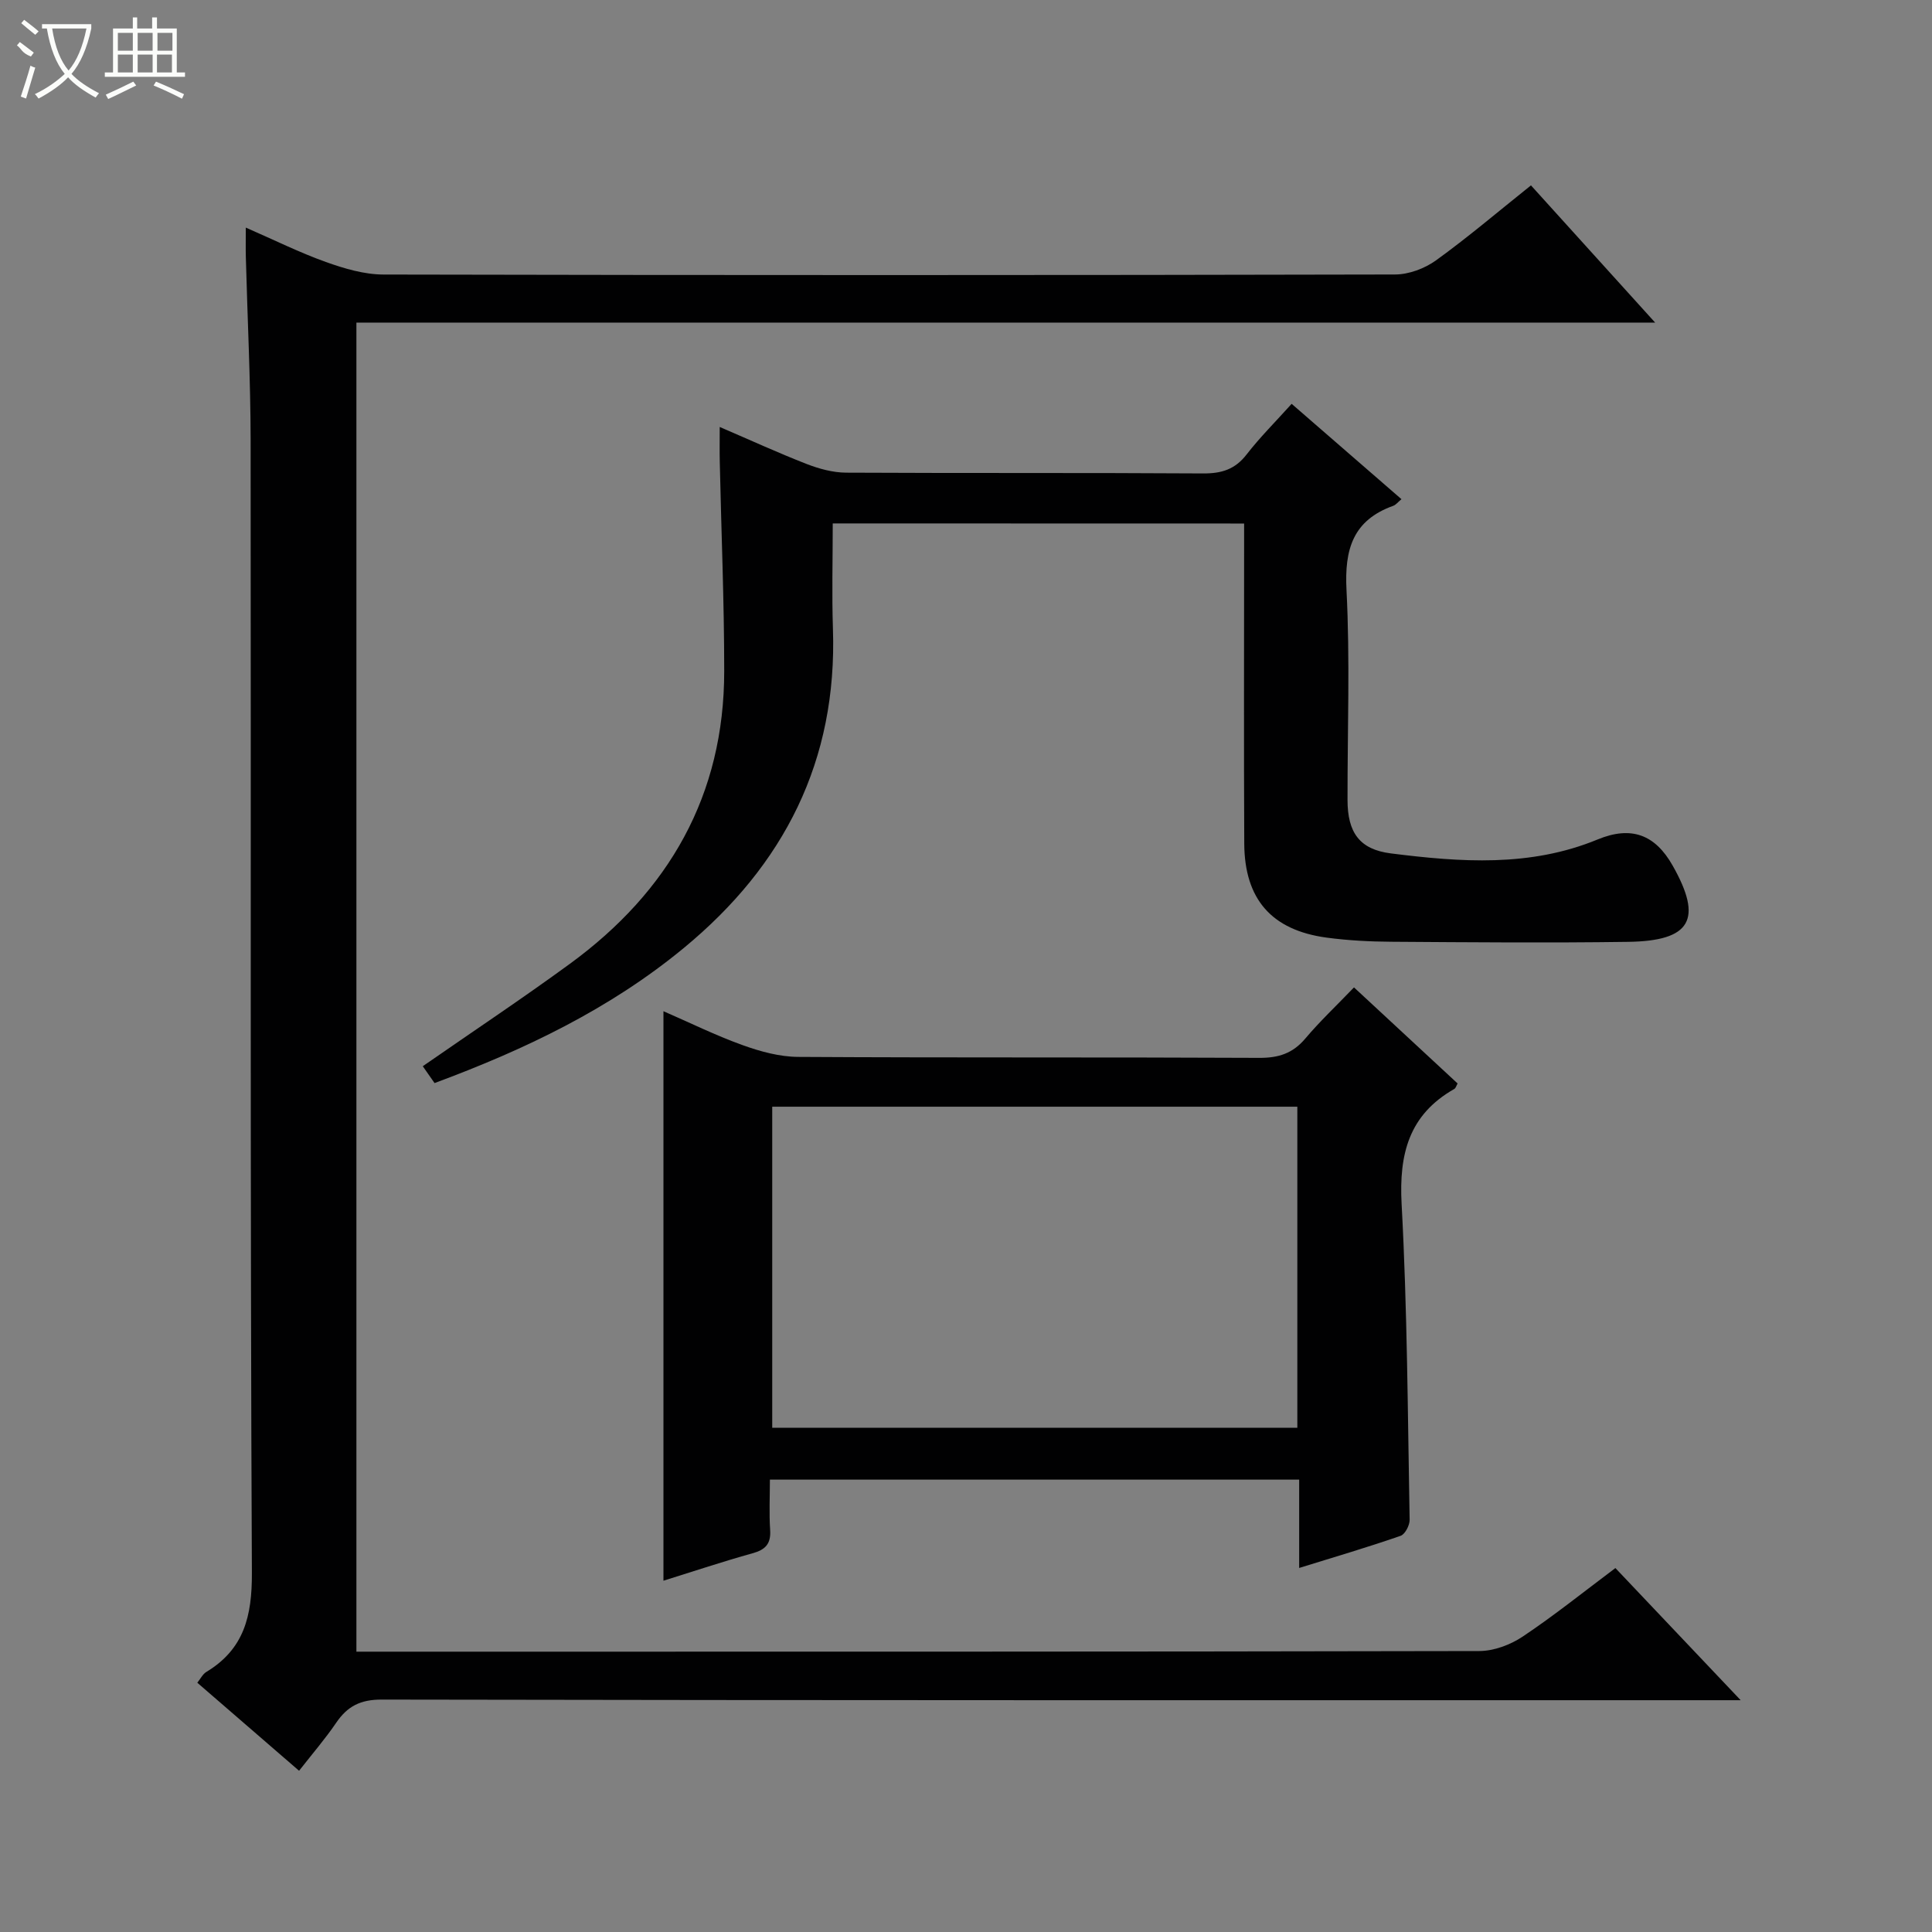
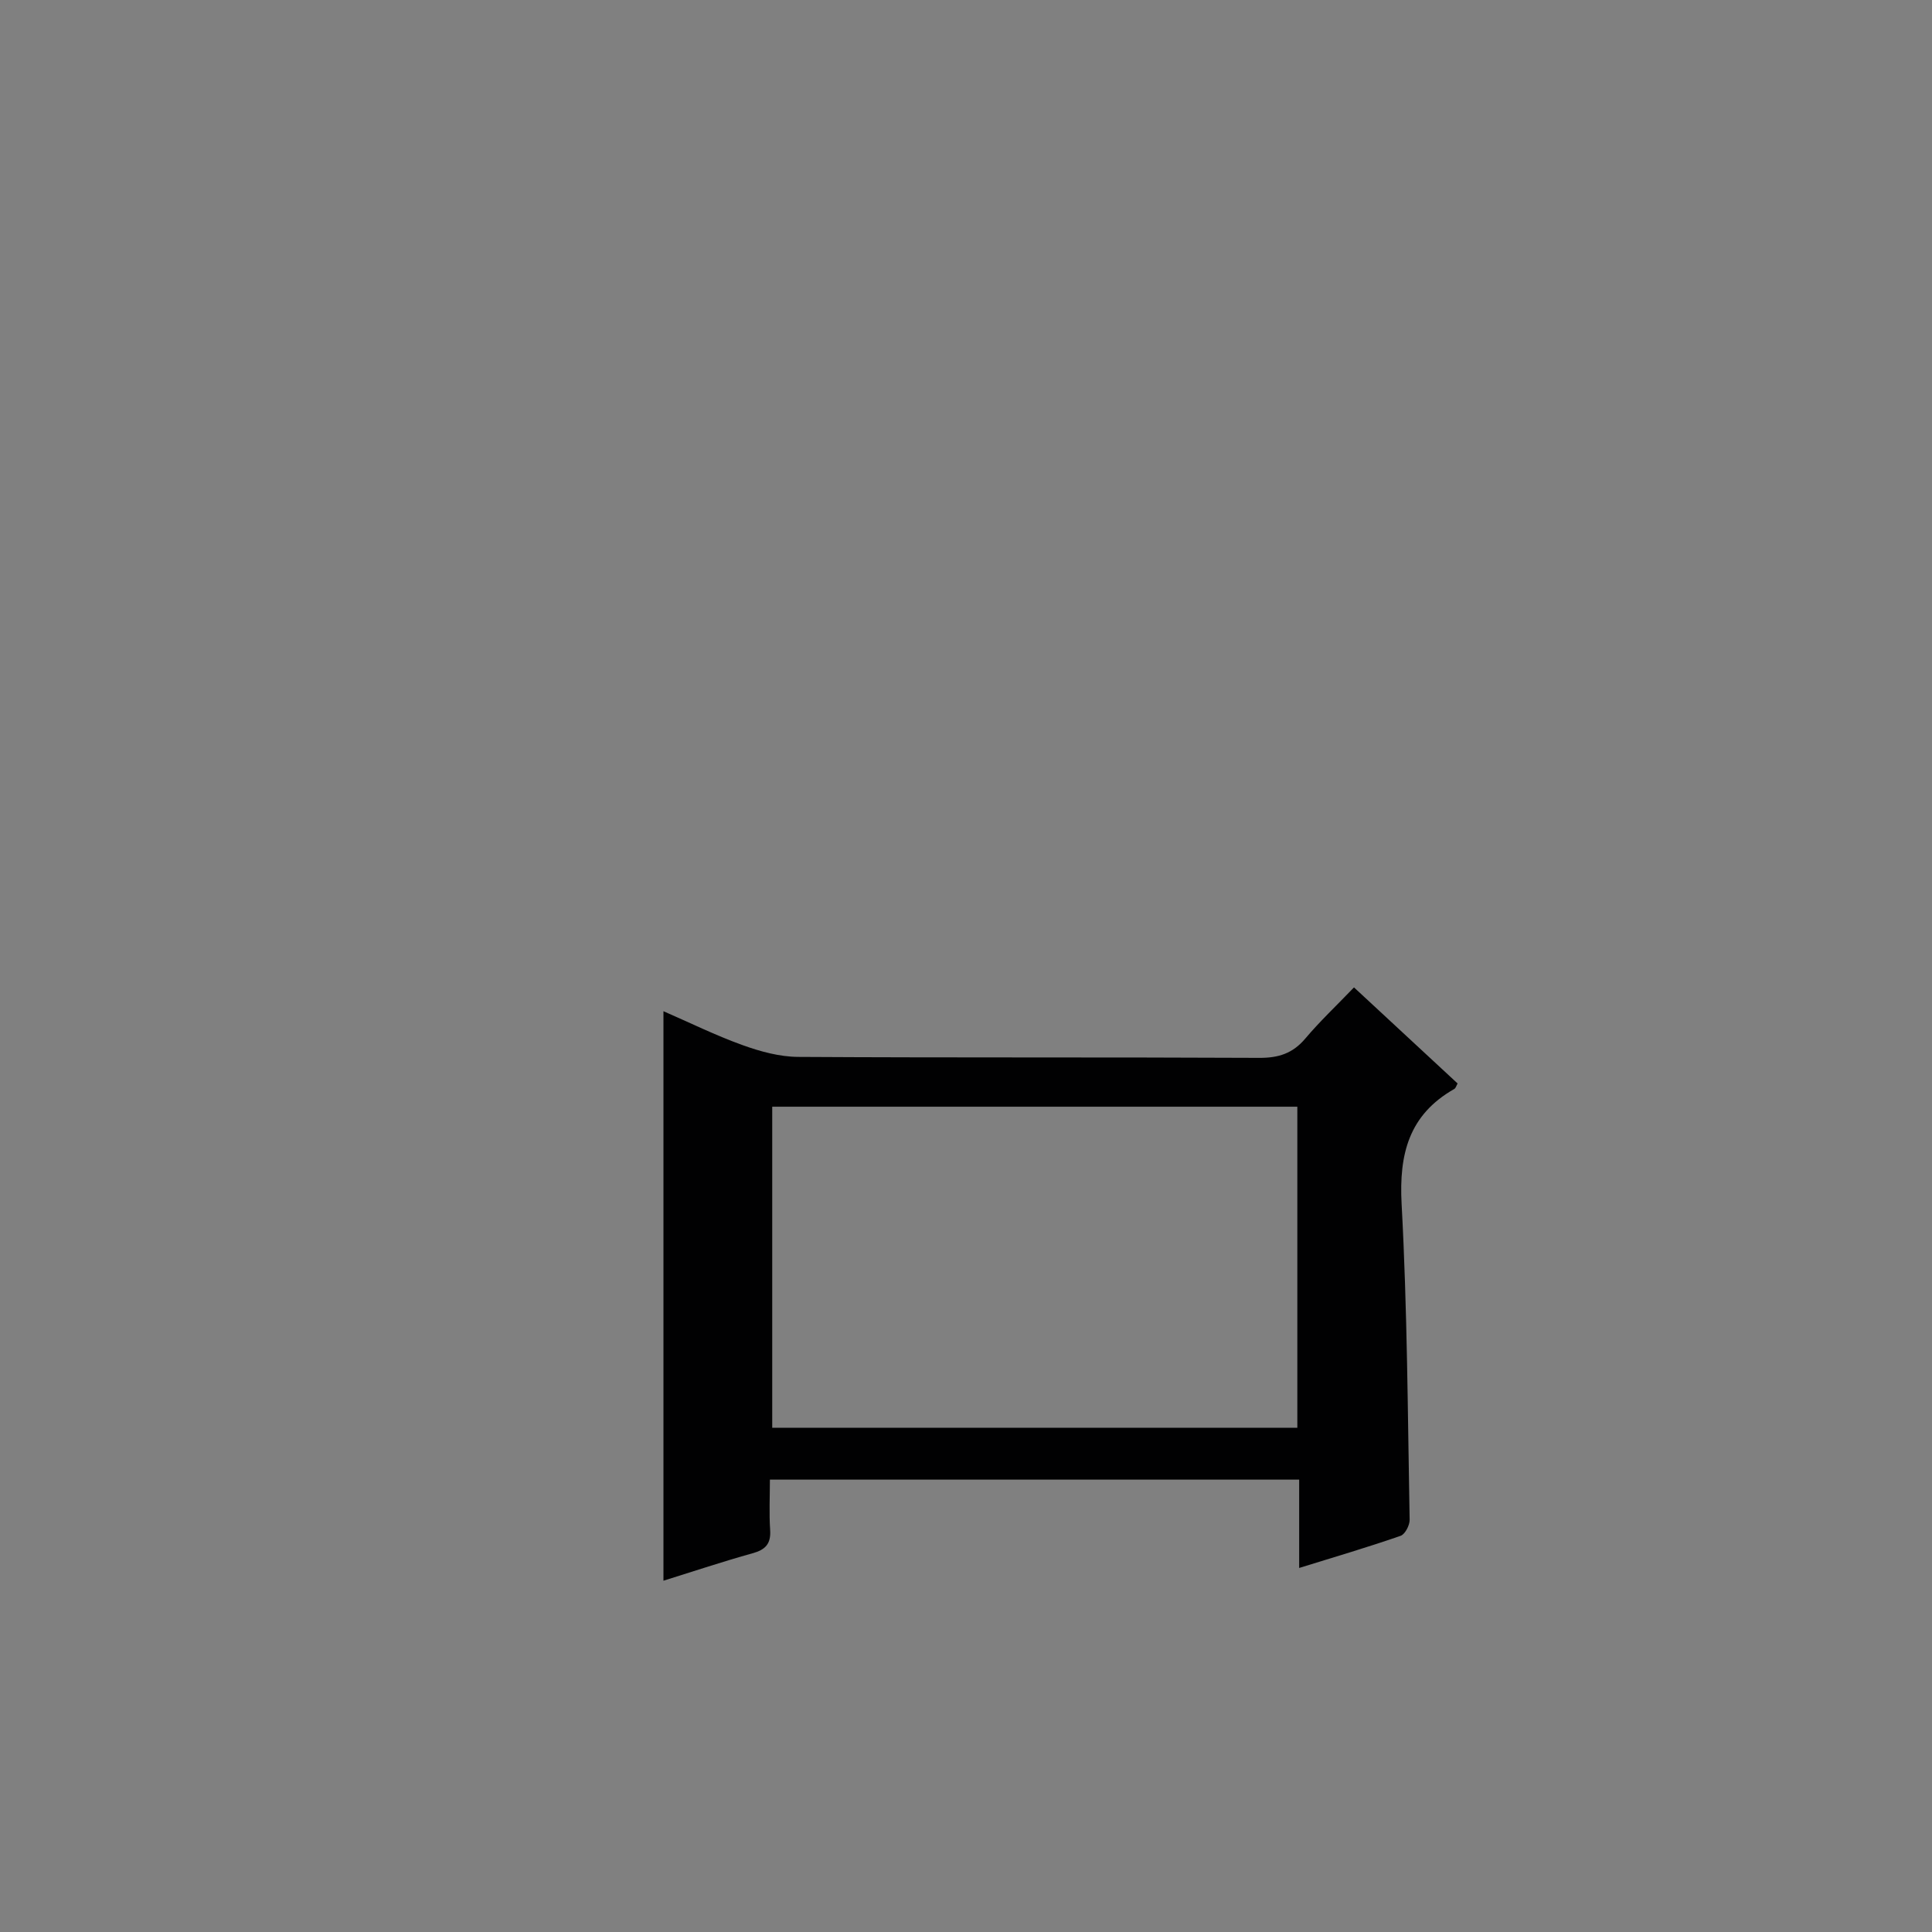
<svg xmlns="http://www.w3.org/2000/svg" enable-background="new 0 0 400 400" viewBox="0 0 400 400">
  <rect x="0" y="0" width="400" height="400" fill="#808080" stroke="none" />
  <g fill="#010102">
-     <path d="m61.92 366.62c-7.29-6.3-14.07-12.18-21.07-18.23.66-.81 1.11-1.78 1.88-2.24 7.81-4.73 9.46-11.55 9.42-20.49-.37-78.15-.17-156.3-.26-234.45-.02-12.64-.66-25.28-.99-37.92-.05-1.78-.01-3.57-.01-6.17 5.96 2.6 11.15 5.18 16.57 7.12 3.81 1.36 7.94 2.59 11.93 2.6 69.82.15 139.64.15 209.45-.01 2.84-.01 6.11-1.23 8.45-2.91 6.6-4.76 12.82-10.06 19.68-15.54 8.4 9.28 16.7 18.45 25.71 28.41-90.16 0-179.34 0-268.89 0v275.17h5.54c75.65 0 151.3.03 226.95-.13 3.02-.01 6.44-1.29 8.99-3 6.48-4.33 12.58-9.23 19.18-14.18 8.42 8.89 16.71 17.62 25.94 27.36-3.12 0-5.02 0-6.93 0-91.48 0-182.96.04-274.44-.13-4.42-.01-7.1 1.39-9.43 4.82-2.23 3.28-4.84 6.3-7.67 9.92z" />
    <path d="m268.98 324.63c0-6.69 0-12.32 0-18.29-36.5 0-72.73 0-109.58 0 0 3.51-.18 6.98.05 10.42.19 2.89-.98 4.1-3.68 4.84-6.05 1.68-12.02 3.68-18.41 5.67 0-39.37 0-78.33 0-117.91 5.49 2.39 10.82 5.02 16.38 7.02 3.66 1.32 7.63 2.41 11.48 2.44 31.83.19 63.66.04 95.49.2 4 .02 6.94-.92 9.54-4 3-3.56 6.41-6.77 10.08-10.59 7.32 6.79 14.33 13.29 21.45 19.89-.24.41-.37.96-.69 1.14-9.39 5.34-11.46 13.45-10.9 23.84 1.18 21.76 1.26 43.57 1.66 65.36.02 1.13-.95 3-1.88 3.32-6.68 2.32-13.49 4.33-20.99 6.65zm-109.1-95.5v66.48h108.72c0-22.37 0-44.41 0-66.48-36.39 0-72.38 0-108.72 0z" />
-     <path d="m172.41 108.37c0 7.53-.2 14.68.04 21.81.92 27.29-10.08 48.93-30.85 66.07-15.34 12.66-32.95 21.06-51.63 27.99-.96-1.37-1.77-2.53-2.44-3.49 10.32-7.17 20.56-13.97 30.48-21.22 20.47-14.96 31.94-34.89 31.93-60.62 0-14.43-.61-28.86-.92-43.29-.05-2.14-.01-4.28-.01-7.22 6.27 2.69 12.08 5.36 18.04 7.68 2.56.99 5.4 1.76 8.11 1.78 24.65.13 49.31 0 73.96.16 3.8.02 6.59-.84 8.97-3.92 2.74-3.54 5.94-6.72 9.33-10.49 7.63 6.62 15.09 13.1 22.74 19.74-.73.6-1.15 1.17-1.7 1.37-8.36 3-10.12 9.01-9.68 17.45.74 14.45.19 28.98.21 43.47.01 6.66 2.43 10.23 8.99 11.05 14.39 1.81 28.8 2.88 42.77-2.88 7.02-2.9 11.93-1.01 15.56 5.41 6.29 11.11 3.81 15.6-9.24 15.78-16.32.23-32.65.09-48.97-.02-4.47-.03-8.97-.26-13.4-.85-11.4-1.53-17.03-7.93-17.09-19.47-.1-19.99-.03-39.98-.03-59.97 0-1.98 0-3.96 0-6.3-28.43-.02-56.47-.02-85.17-.02z" />
  </g>
-   <path d="m6.4 11.7c-2-.8-1.9-1.6-2.9-2.3l.6-.7c.9.7 1.9 1.4 2.9 2.2zm-2.1 8.3c.7-2.1 1.4-4.2 2-6.4.2.1.6.3 1 .4-.7 2.3-1.3 4.4-1.9 6.4zm3-12.8c-1.1-.9-2.1-1.7-2.9-2.4l.6-.7c1 .8 2 1.5 3 2.4zm1.4-1.3v-.9h10.2v.9c-.9 4.2-2.3 7.3-4.1 9.4 1.3 1.4 3.2 2.7 5.7 4-.2.2-.4.5-.7.9-2.5-1.4-4.4-2.7-5.7-4.2-1.4 1.5-3.5 3-6.1 4.4 0 0 0 0-.1-.1-.3-.4-.5-.7-.7-.8 2.7-1.3 4.7-2.8 6.2-4.2-1.8-2.2-3-5.3-3.7-9.4zm9.2 0h-7.1c.6 3.8 1.7 6.7 3.4 8.7 1.7-2 2.9-4.8 3.7-8.7z" fill="#fbfcfa" />
-   <path d="m31.6 3.6h.9v2.3h4.1v9.1h1.7v.9h-16.6v-.9h1.7v-9.1h4.1v-2.3h.9v2.3h3.1v-2.3zm-4 13.3.6.8c-1.9.9-3.8 1.9-5.8 2.8-.2-.3-.3-.6-.5-.9 2-.9 3.9-1.8 5.7-2.7zm-3.2-10.1v3.7h3.1v-3.7zm0 4.5v3.7h3.1v-3.7zm4.1-4.5v3.7h3.1v-3.7zm0 4.5v3.7h3.1v-3.7zm9.1 9.1c-2.1-1.1-4.1-2-5.8-2.7l.5-.8c2.2.9 4.1 1.8 5.8 2.6l-.4.9zm-1.9-13.6h-3.1v3.7h3.1zm-3.2 4.5v3.7h3.1v-3.7z" fill="#fbfcfa" />
</svg>